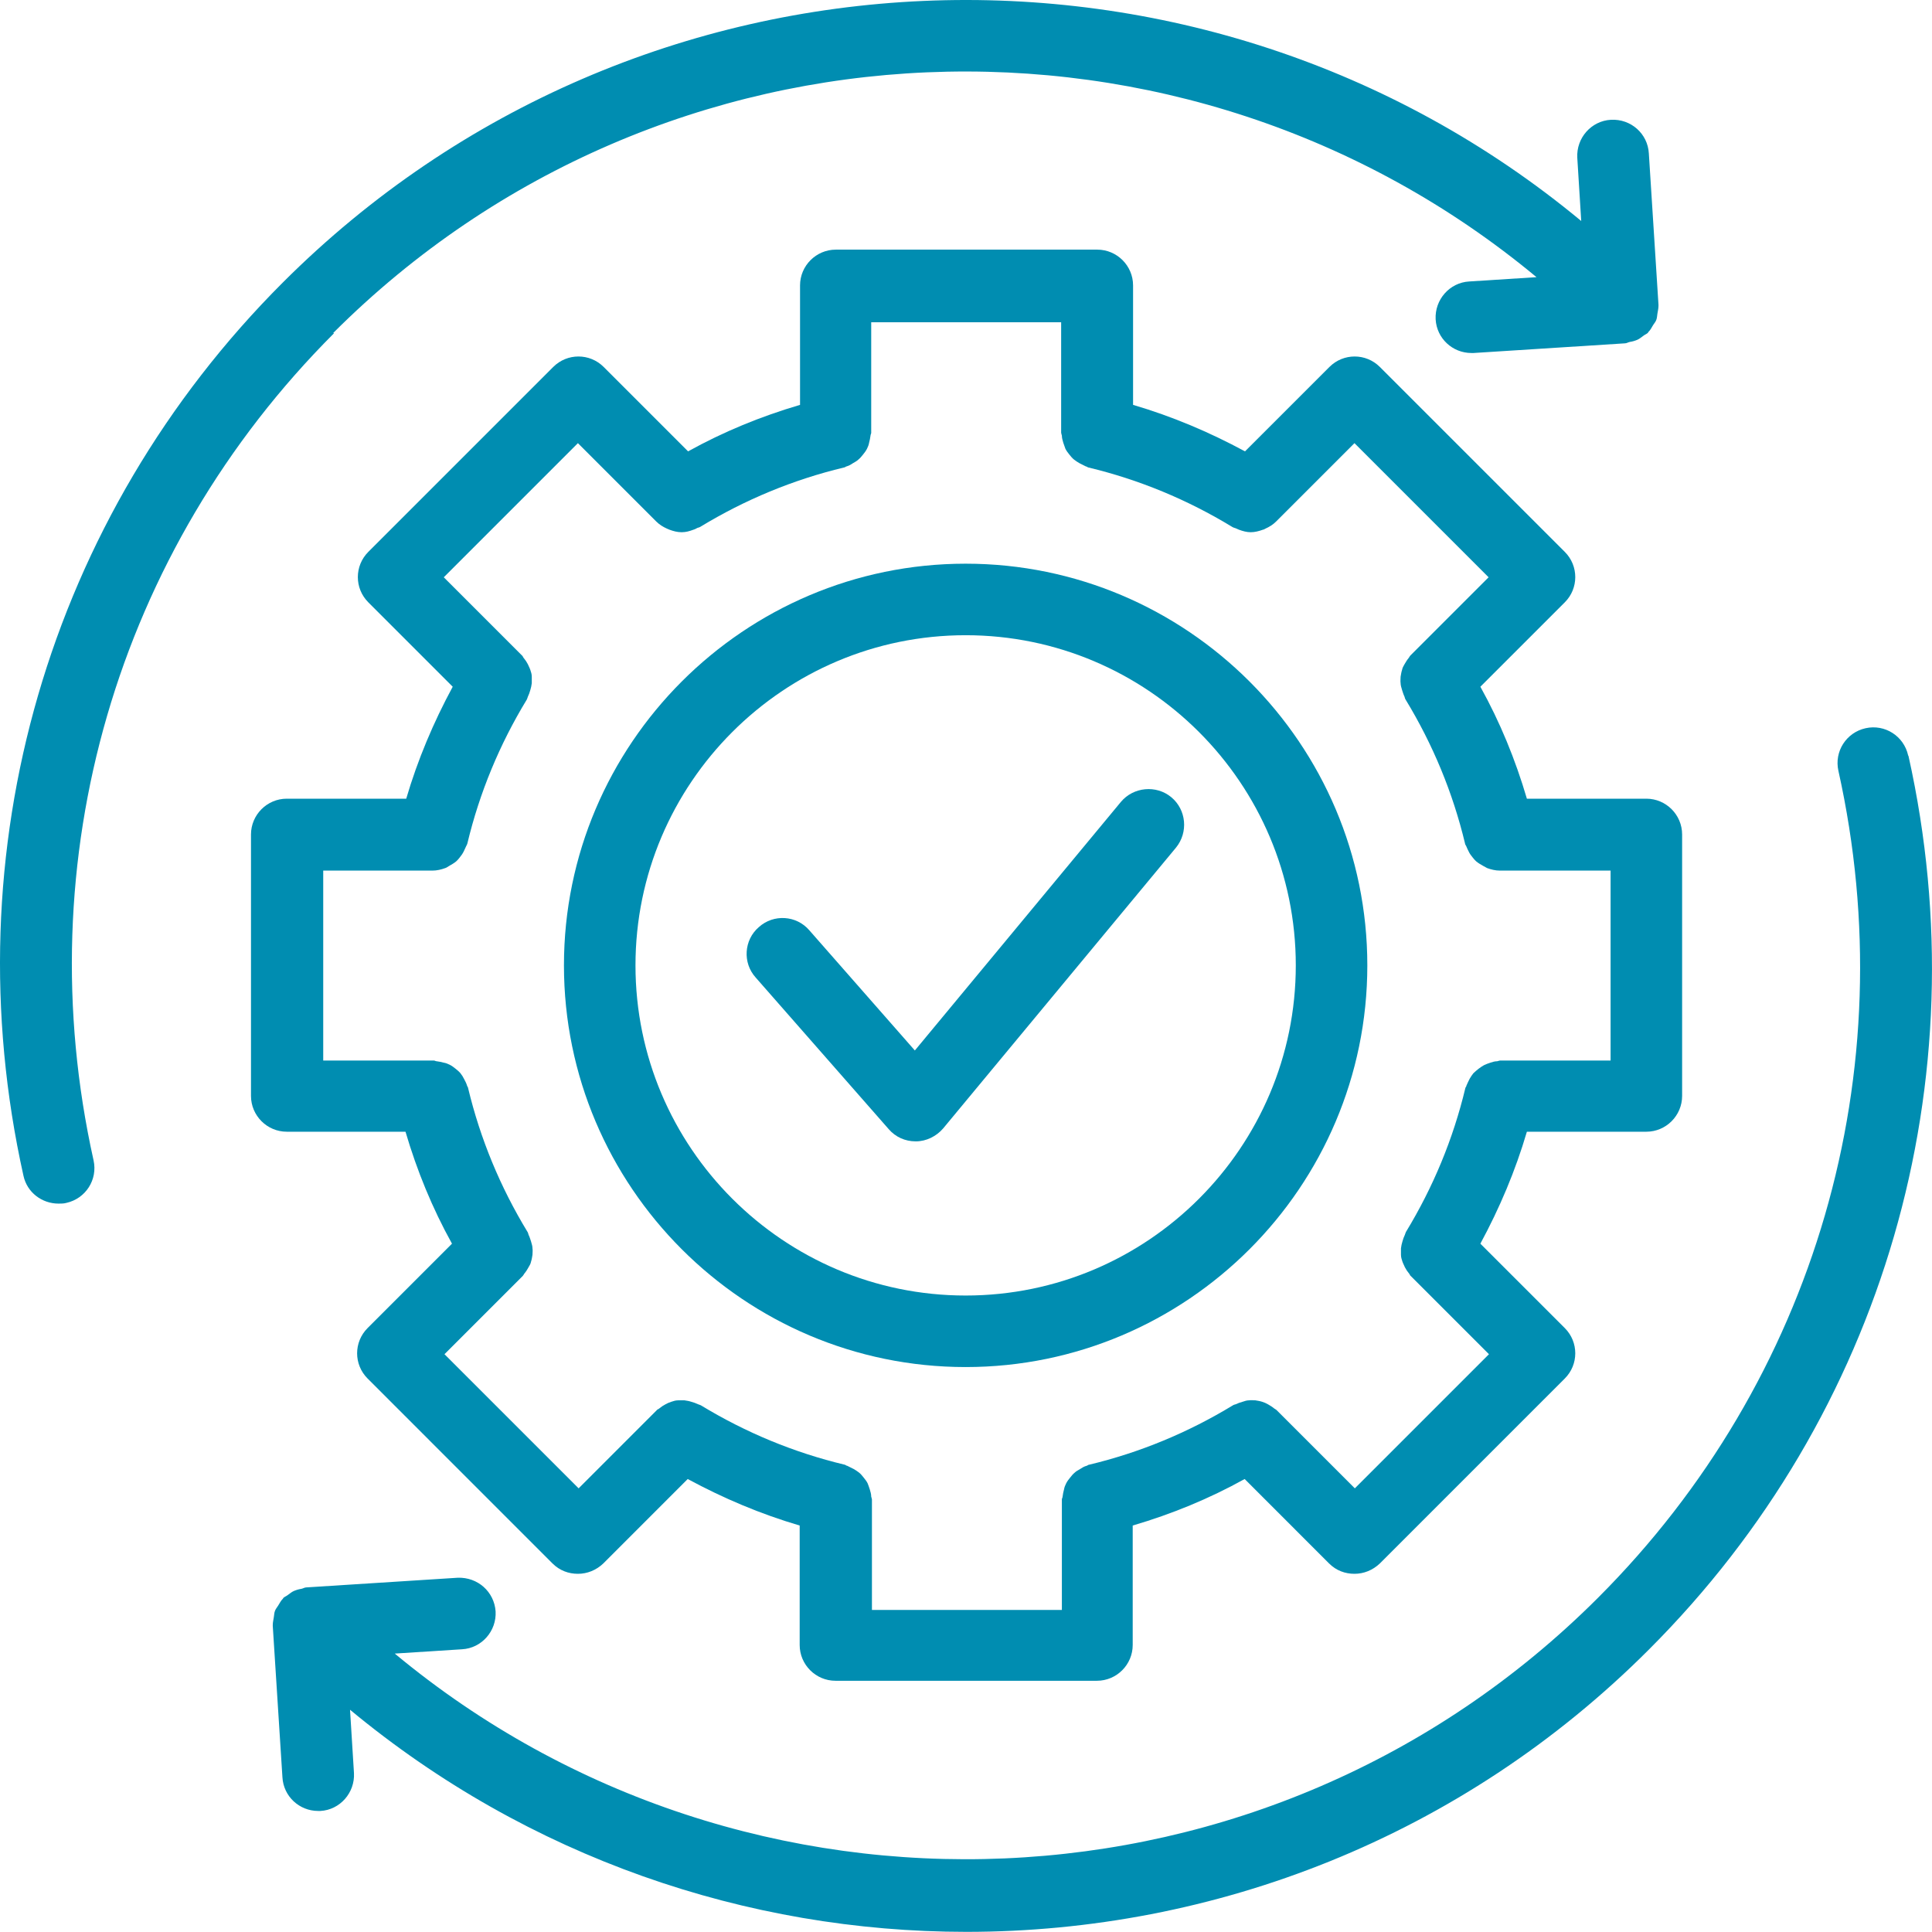
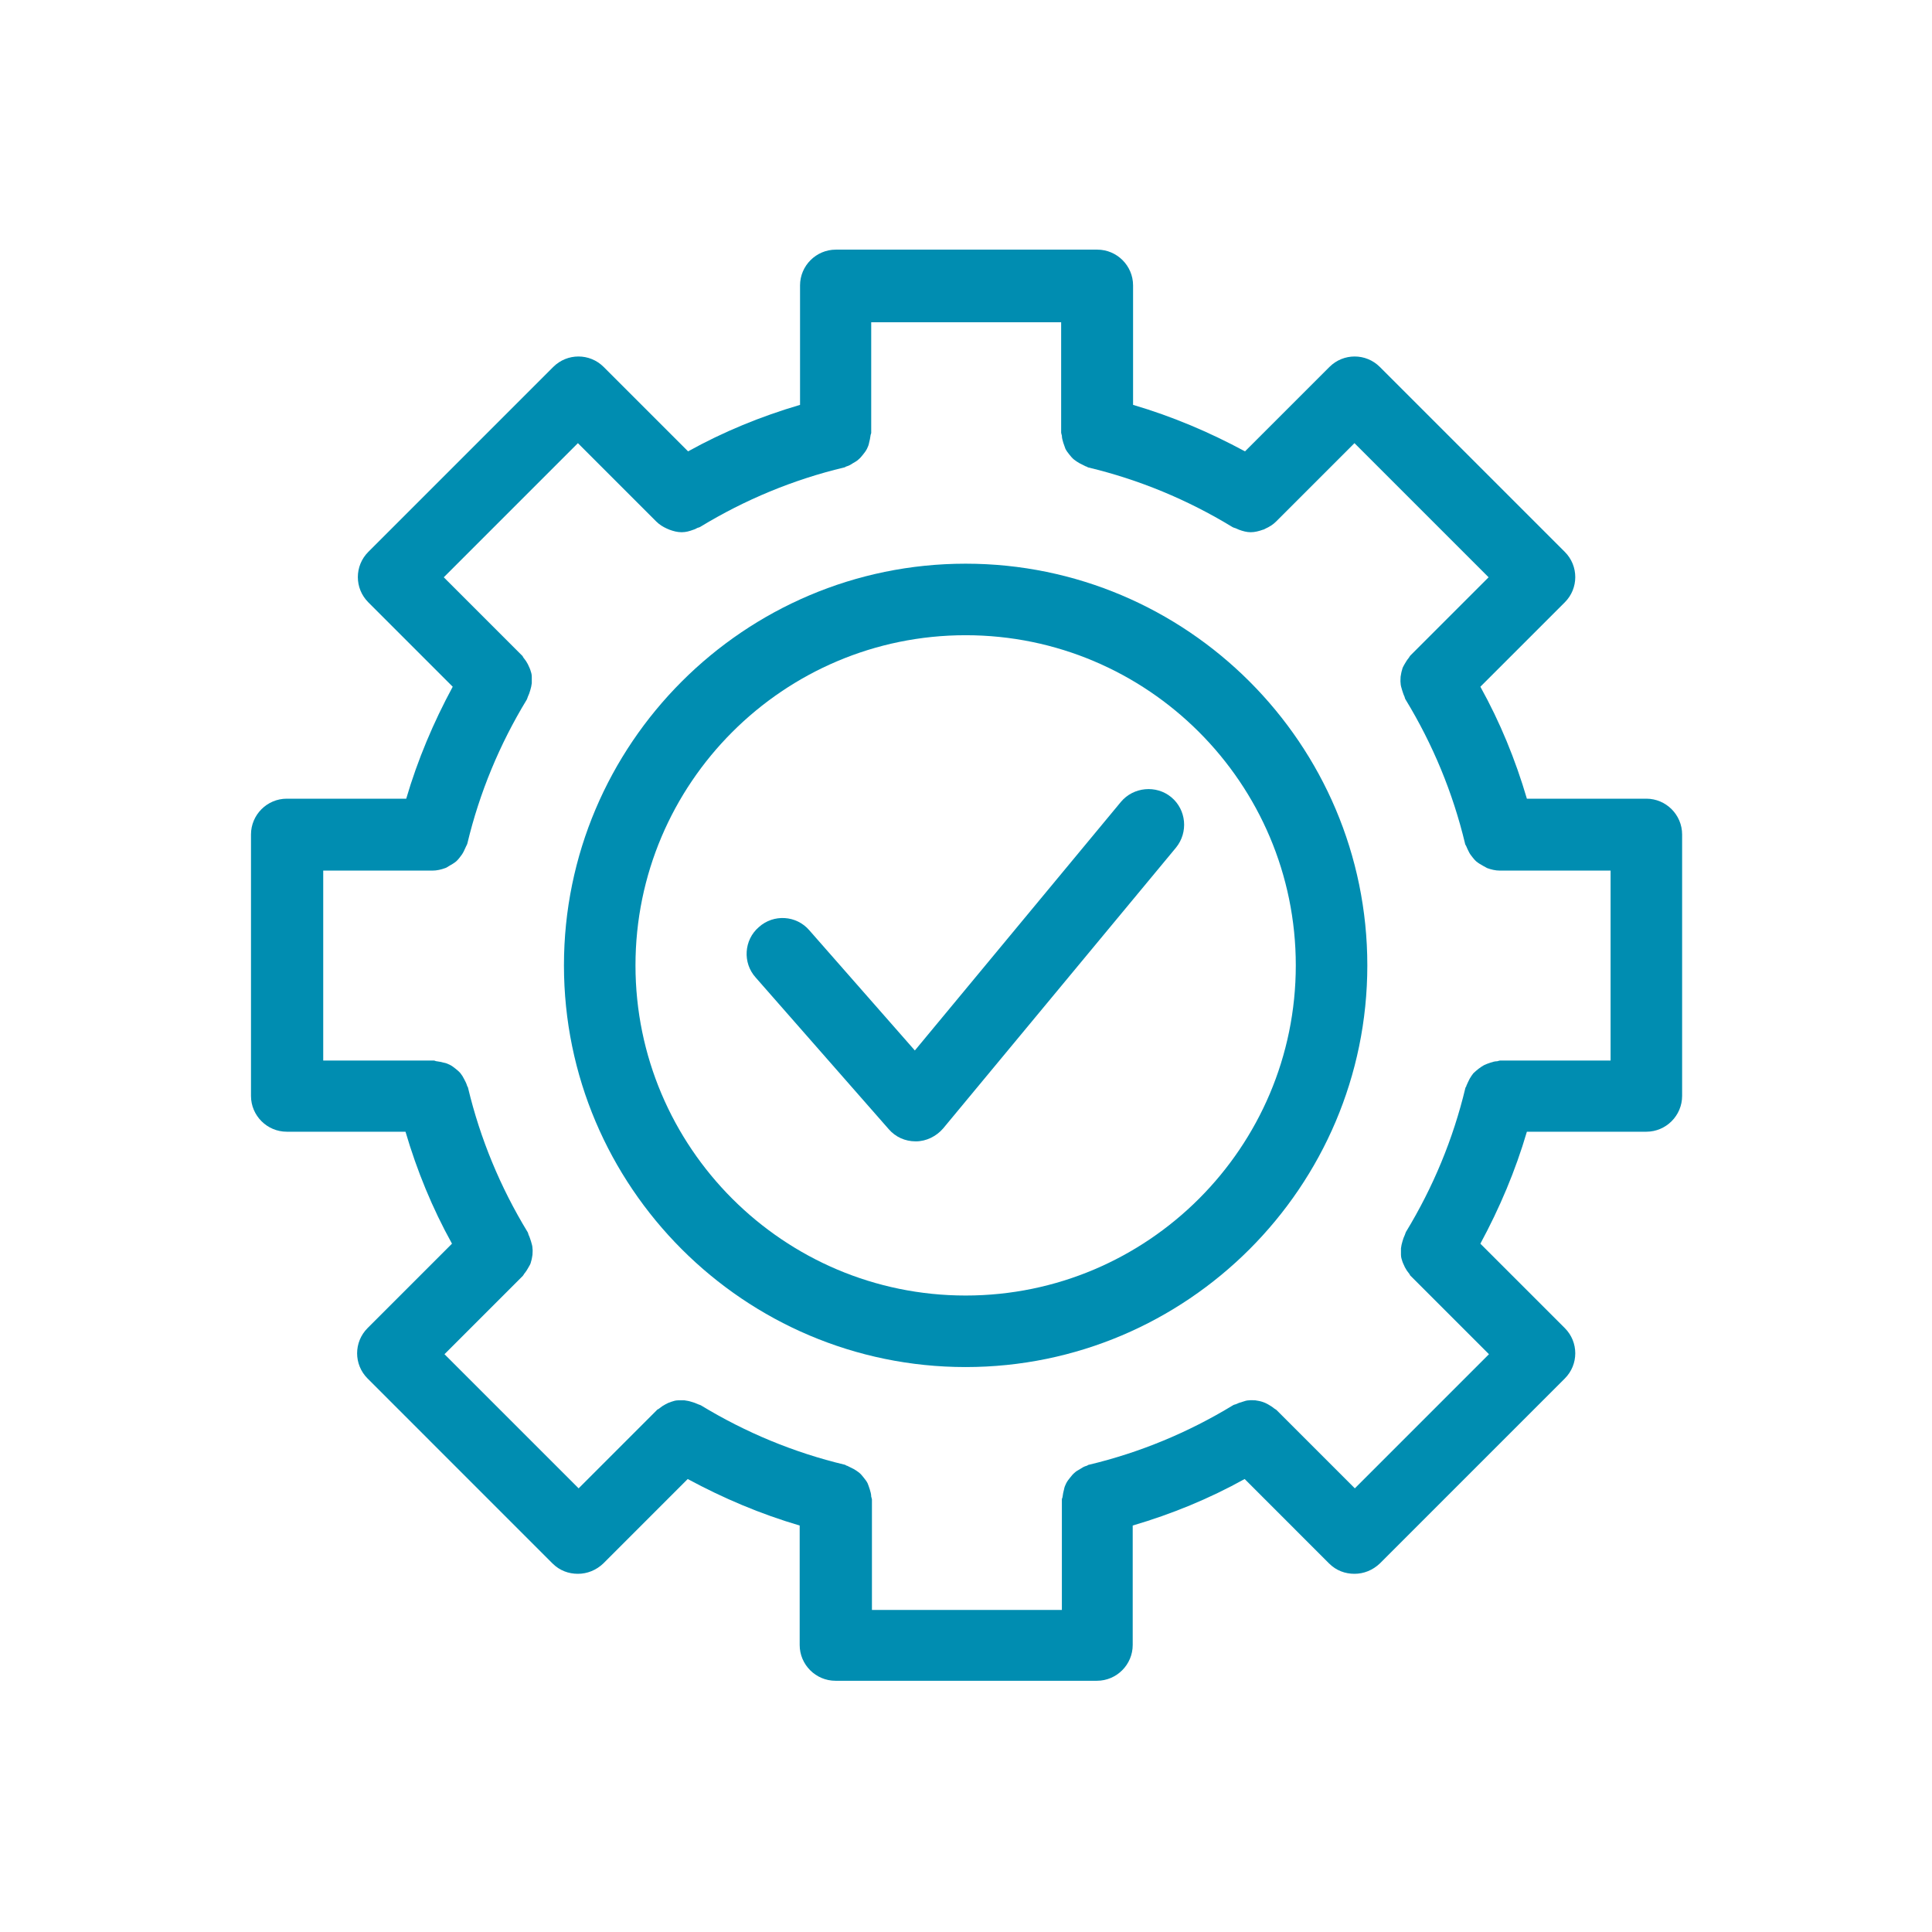
<svg xmlns="http://www.w3.org/2000/svg" width="80" height="80" viewBox="0 0 80 80" fill="none">
  <path d="M16.791 46.862C17.265 48.476 17.902 50.031 18.716 51.498L15.221 54.993C14.643 55.571 14.643 56.504 15.221 57.081L22.878 64.739C23.175 65.035 23.545 65.168 23.93 65.168C24.315 65.168 24.686 65.02 24.982 64.739L28.477 61.243C29.958 62.043 31.499 62.695 33.113 63.169V68.116C33.113 68.931 33.78 69.597 34.594 69.597H45.422C46.236 69.597 46.903 68.931 46.903 68.116V63.169C48.517 62.695 50.072 62.058 51.539 61.243L55.034 64.739C55.33 65.035 55.701 65.168 56.086 65.168C56.471 65.168 56.841 65.02 57.137 64.739L64.795 57.081C65.373 56.504 65.373 55.571 64.795 54.993L61.299 51.498C62.099 50.017 62.751 48.476 63.225 46.862H68.172C68.987 46.862 69.653 46.195 69.653 45.38V34.553C69.653 33.739 68.987 33.072 68.172 33.072H63.225C62.751 31.458 62.114 29.902 61.299 28.436L64.795 24.941C65.373 24.363 65.373 23.43 64.795 22.852L57.137 15.195C56.56 14.617 55.627 14.617 55.049 15.195L51.553 18.69C50.072 17.89 48.532 17.239 46.918 16.765V11.818C46.918 11.003 46.251 10.337 45.437 10.337H34.609C33.795 10.337 33.128 11.003 33.128 11.818V16.765C31.514 17.239 29.958 17.876 28.492 18.69L24.997 15.195C24.419 14.617 23.486 14.617 22.908 15.195L15.251 22.852C14.673 23.43 14.673 24.363 15.251 24.941L18.746 28.436C17.946 29.917 17.295 31.458 16.821 33.072H11.874C11.059 33.072 10.393 33.739 10.393 34.553V45.38C10.393 46.195 11.059 46.862 11.874 46.862H16.821H16.791ZM13.325 36.05H17.902C18.094 36.05 18.272 36.005 18.435 35.946C18.494 35.931 18.539 35.887 18.598 35.857C18.702 35.798 18.805 35.739 18.894 35.664C18.939 35.62 18.983 35.576 19.028 35.516C19.102 35.428 19.161 35.339 19.205 35.25C19.235 35.191 19.265 35.117 19.294 35.057C19.309 35.013 19.339 34.983 19.353 34.924C19.857 32.821 20.686 30.821 21.812 28.97C21.827 28.94 21.842 28.896 21.857 28.851C21.901 28.762 21.931 28.674 21.96 28.57C21.99 28.481 22.005 28.392 22.02 28.288V28.022C22.02 27.918 21.99 27.829 21.96 27.74C21.931 27.651 21.886 27.578 21.857 27.503C21.812 27.415 21.753 27.326 21.679 27.237C21.649 27.207 21.649 27.163 21.62 27.148L18.376 23.904L23.93 18.35L27.174 21.594C27.307 21.727 27.455 21.816 27.618 21.89C27.648 21.905 27.692 21.919 27.722 21.934C27.885 21.994 28.048 22.038 28.226 22.038C28.403 22.038 28.551 21.994 28.714 21.934C28.759 21.919 28.803 21.905 28.848 21.875C28.892 21.846 28.951 21.846 28.996 21.816C30.847 20.69 32.847 19.861 34.95 19.357C34.994 19.357 35.024 19.313 35.054 19.313C35.157 19.283 35.231 19.239 35.32 19.179C35.394 19.135 35.483 19.09 35.542 19.031C35.616 18.972 35.676 18.898 35.735 18.824C35.794 18.75 35.853 18.676 35.898 18.587C35.942 18.498 35.972 18.424 35.987 18.335C36.016 18.231 36.031 18.143 36.046 18.039C36.046 17.994 36.075 17.965 36.075 17.92V13.344H43.94V17.92C43.94 17.92 43.955 17.994 43.97 18.039C43.97 18.143 44 18.231 44.029 18.335C44.059 18.424 44.089 18.513 44.118 18.587C44.163 18.676 44.222 18.75 44.281 18.824C44.34 18.898 44.4 18.972 44.474 19.031C44.548 19.09 44.622 19.135 44.696 19.179L44.962 19.313C45.007 19.313 45.036 19.357 45.066 19.357C47.169 19.861 49.169 20.69 51.02 21.816C51.065 21.846 51.124 21.86 51.168 21.875C51.213 21.89 51.257 21.919 51.302 21.934C51.465 21.994 51.627 22.038 51.79 22.038C51.953 22.038 52.131 21.994 52.294 21.934C52.324 21.934 52.368 21.905 52.398 21.89C52.561 21.816 52.709 21.727 52.842 21.594L56.086 18.35L61.64 23.904L58.396 27.148C58.396 27.148 58.352 27.207 58.337 27.237C58.263 27.326 58.219 27.4 58.159 27.503C58.115 27.578 58.071 27.652 58.056 27.74C58.026 27.829 58.011 27.933 57.996 28.022C57.996 28.111 57.982 28.2 57.996 28.288C57.996 28.377 58.026 28.466 58.056 28.57C58.085 28.659 58.115 28.762 58.159 28.851C58.174 28.896 58.174 28.925 58.204 28.97C59.33 30.821 60.159 32.821 60.663 34.924C60.663 34.968 60.707 35.013 60.722 35.057C60.751 35.131 60.781 35.191 60.811 35.25C60.855 35.353 60.929 35.442 60.988 35.516C61.033 35.576 61.077 35.62 61.122 35.664C61.211 35.739 61.314 35.798 61.418 35.857C61.477 35.887 61.522 35.916 61.581 35.946C61.744 36.005 61.922 36.05 62.114 36.05H66.691V43.914H62.114C62.114 43.914 62.04 43.929 61.996 43.944C61.892 43.944 61.803 43.974 61.714 44.003C61.625 44.033 61.536 44.063 61.448 44.107C61.373 44.151 61.299 44.196 61.225 44.255C61.151 44.314 61.077 44.374 61.003 44.448C60.944 44.522 60.9 44.596 60.855 44.67C60.811 44.759 60.766 44.848 60.722 44.951C60.722 44.996 60.677 45.025 60.677 45.055C60.174 47.158 59.344 49.158 58.219 51.009C58.204 51.039 58.189 51.083 58.174 51.128C58.13 51.217 58.1 51.305 58.071 51.409C58.041 51.498 58.026 51.587 58.011 51.691V51.957C58.011 52.061 58.041 52.15 58.071 52.239C58.1 52.327 58.145 52.401 58.174 52.475C58.219 52.564 58.278 52.653 58.352 52.742C58.382 52.772 58.382 52.816 58.411 52.831L61.655 56.075L56.101 61.629L52.857 58.385C52.857 58.385 52.798 58.341 52.768 58.326C52.679 58.252 52.605 58.208 52.501 58.148C52.427 58.104 52.353 58.074 52.264 58.045C52.175 58.015 52.072 58 51.983 57.985C51.894 57.985 51.805 57.971 51.716 57.985C51.627 57.985 51.539 58.015 51.45 58.045C51.346 58.074 51.257 58.104 51.168 58.148C51.124 58.163 51.094 58.163 51.05 58.193C49.199 59.318 47.199 60.148 45.096 60.651C45.051 60.651 45.022 60.696 44.992 60.696C44.888 60.725 44.814 60.77 44.725 60.829C44.651 60.874 44.562 60.918 44.503 60.977C44.429 61.036 44.37 61.111 44.311 61.185C44.252 61.259 44.192 61.333 44.148 61.422C44.103 61.511 44.074 61.585 44.059 61.673C44.029 61.777 44.014 61.866 44 61.97C44 62.014 43.97 62.044 43.97 62.088V66.665H36.105V62.088C36.105 62.088 36.09 62.014 36.075 61.97C36.075 61.866 36.046 61.777 36.016 61.673C35.987 61.584 35.957 61.496 35.927 61.422C35.883 61.333 35.824 61.259 35.764 61.185C35.705 61.111 35.646 61.036 35.572 60.977C35.498 60.918 35.424 60.874 35.35 60.829L35.083 60.696C35.039 60.696 35.009 60.651 34.98 60.651C32.876 60.148 30.877 59.319 29.025 58.193C28.996 58.178 28.951 58.163 28.907 58.148C28.818 58.104 28.729 58.074 28.625 58.045C28.537 58.015 28.448 58 28.344 57.985H28.077C27.974 57.985 27.885 58.015 27.796 58.045C27.707 58.074 27.633 58.104 27.559 58.148C27.47 58.193 27.381 58.252 27.292 58.326C27.263 58.356 27.218 58.356 27.203 58.385L23.96 61.629L18.405 56.075L21.649 52.831C21.649 52.831 21.694 52.772 21.708 52.742C21.782 52.653 21.827 52.579 21.886 52.475C21.931 52.401 21.975 52.327 21.99 52.239C22.02 52.15 22.034 52.046 22.049 51.957C22.049 51.868 22.064 51.779 22.049 51.691C22.049 51.602 22.02 51.513 21.99 51.409C21.96 51.32 21.931 51.217 21.886 51.128C21.871 51.083 21.871 51.054 21.842 51.009C20.716 49.158 19.887 47.158 19.383 45.055C19.383 45.011 19.339 44.981 19.339 44.951C19.309 44.848 19.265 44.774 19.22 44.685C19.176 44.596 19.131 44.522 19.072 44.448C19.013 44.374 18.939 44.314 18.865 44.255C18.791 44.196 18.716 44.137 18.628 44.092C18.539 44.048 18.465 44.018 18.376 44.003C18.272 43.974 18.183 43.959 18.08 43.944C18.035 43.944 18.006 43.914 17.961 43.914H13.384V36.05L13.325 36.05Z" fill="#008DB1" />
  <path d="M39.985 56.607C49.153 56.607 56.618 49.142 56.618 39.974C56.618 30.805 49.153 23.341 39.985 23.341C30.817 23.341 23.352 30.805 23.352 39.974C23.352 49.142 30.817 56.607 39.985 56.607ZM39.985 26.303C47.524 26.303 53.656 32.435 53.656 39.974C53.656 47.513 47.524 53.645 39.985 53.645C32.446 53.645 26.314 47.513 26.314 39.974C26.314 32.435 32.446 26.303 39.985 26.303Z" fill="#008DB1" />
  <path d="M36.801 46.757C37.082 47.083 37.482 47.261 37.912 47.261H37.926C38.356 47.261 38.771 47.053 39.052 46.728L48.694 35.1C49.213 34.464 49.124 33.53 48.502 33.012C47.88 32.494 46.932 32.583 46.414 33.205L37.882 43.498L33.513 38.522C32.98 37.899 32.032 37.84 31.424 38.388C30.802 38.921 30.743 39.869 31.291 40.477L36.801 46.757Z" fill="#008DB1" />
-   <path d="M13.799 13.787C27.425 0.161 49.094 -0.595 63.624 11.477L60.839 11.655C60.025 11.699 59.403 12.41 59.447 13.225C59.491 14.009 60.143 14.617 60.928 14.617H61.017L67.282 14.217C67.356 14.217 67.415 14.172 67.49 14.158C67.593 14.143 67.697 14.113 67.801 14.069C67.904 14.024 67.978 13.95 68.067 13.891C68.126 13.847 68.186 13.832 68.245 13.773C68.245 13.773 68.245 13.743 68.275 13.728C68.349 13.654 68.393 13.55 68.452 13.461C68.497 13.387 68.556 13.328 68.586 13.239C68.615 13.165 68.615 13.076 68.63 12.988C68.645 12.884 68.674 12.78 68.674 12.662V12.617L68.275 6.352C68.23 5.537 67.534 4.915 66.705 4.96C65.89 5.004 65.268 5.715 65.312 6.53L65.475 9.151C49.805 -3.838 26.418 -3.009 11.71 11.699C1.993 21.415 -2.02 35.249 0.971 48.683C1.119 49.379 1.741 49.839 2.423 49.839C2.526 49.839 2.645 49.839 2.749 49.809C3.548 49.631 4.052 48.846 3.874 48.046C1.105 35.605 4.822 22.808 13.828 13.802L13.799 13.787Z" fill="#008DB1" />
-   <path d="M79.012 31.279C78.835 30.48 78.049 29.976 77.25 30.154C76.45 30.332 75.946 31.117 76.124 31.916C78.894 44.358 75.176 57.155 66.171 66.16C52.544 79.787 30.875 80.543 16.346 68.471L19.13 68.293C19.945 68.249 20.567 67.538 20.522 66.723C20.463 65.909 19.782 65.301 18.952 65.331L12.687 65.731C12.613 65.731 12.554 65.775 12.48 65.79C12.376 65.805 12.273 65.835 12.169 65.879C12.065 65.924 11.991 65.998 11.902 66.057C11.843 66.101 11.784 66.116 11.724 66.175C11.724 66.175 11.724 66.205 11.695 66.22C11.621 66.294 11.576 66.397 11.517 66.486C11.473 66.56 11.413 66.62 11.384 66.709C11.354 66.782 11.354 66.871 11.339 66.96C11.325 67.064 11.295 67.168 11.295 67.286V67.331L11.695 73.596C11.739 74.381 12.391 74.988 13.176 74.988H13.265C14.079 74.944 14.701 74.233 14.657 73.418L14.494 70.797C21.87 76.914 30.935 79.994 40.014 79.994C50.249 79.994 60.498 76.099 68.289 68.293C78.006 58.577 82.019 44.743 79.028 31.309L79.012 31.279Z" fill="#008DB1" />
</svg>